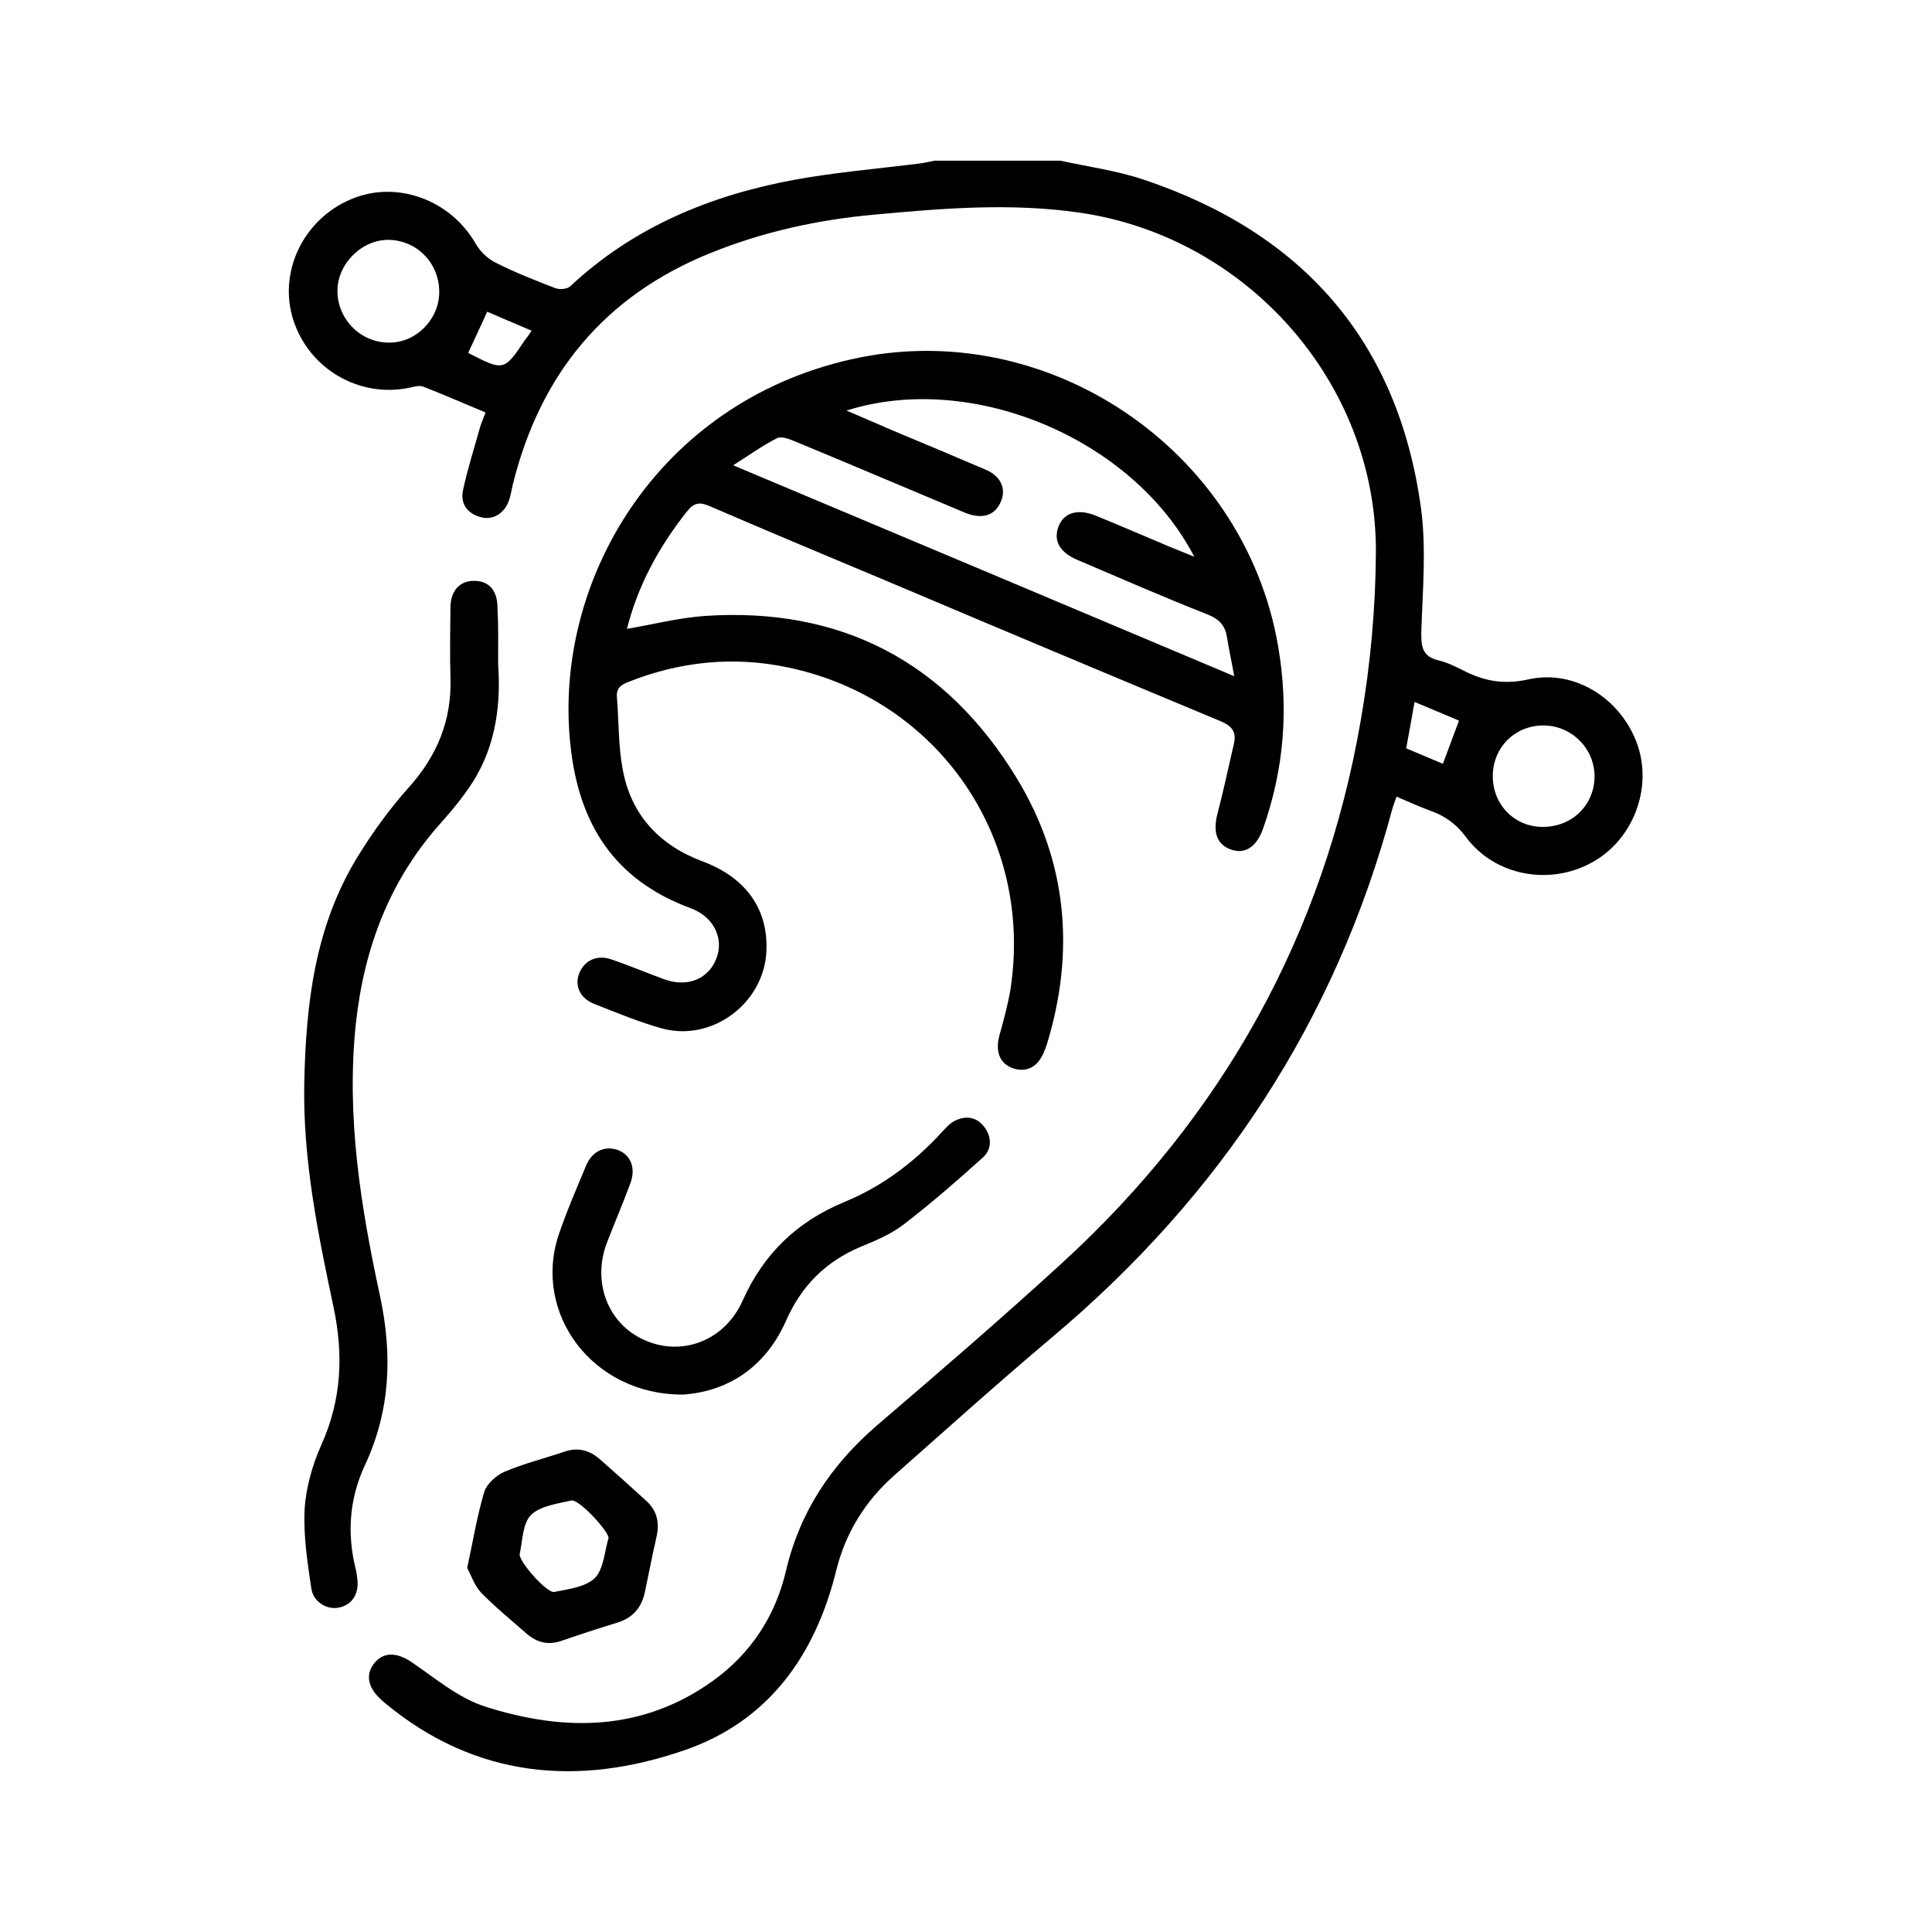
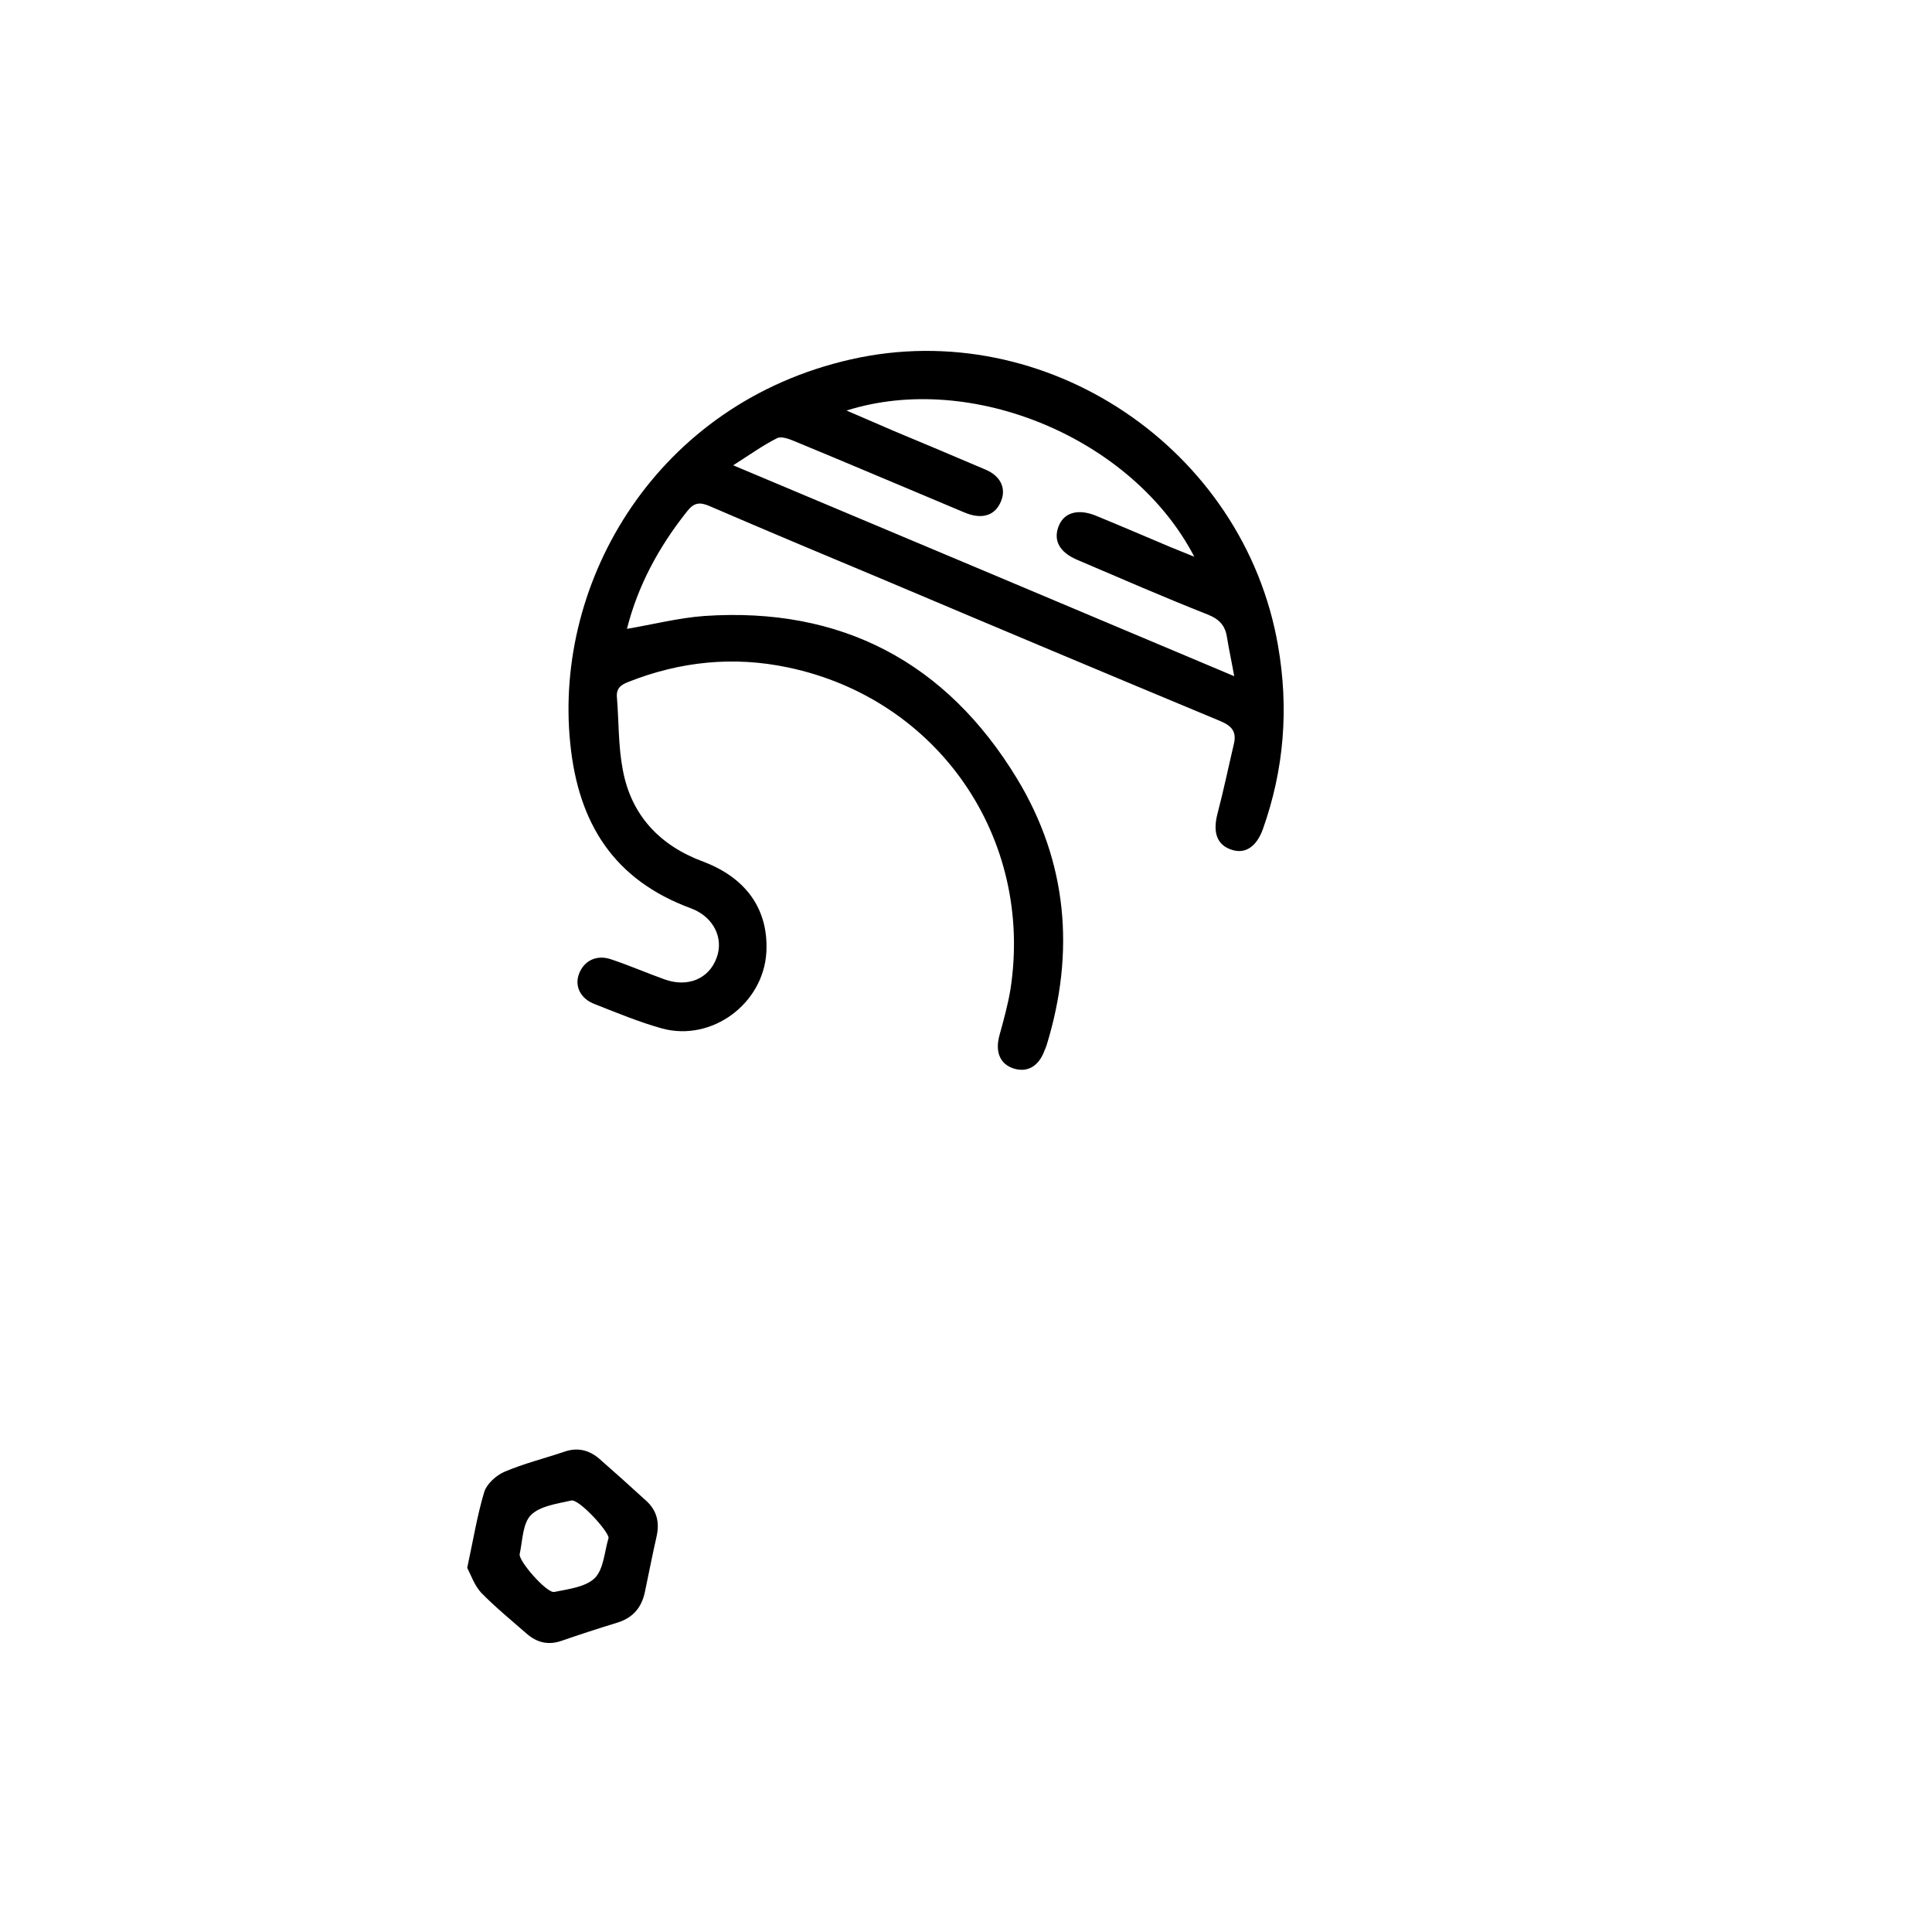
<svg xmlns="http://www.w3.org/2000/svg" id="Warstwa_1" x="0px" y="0px" viewBox="0 0 60 60" style="enable-background:new 0 0 60 60;" xml:space="preserve">
  <g>
-     <path d="M32.93,4.99c0.87,0.19,1.76,0.31,2.59,0.59c4.93,1.65,7.9,5.01,8.61,10.2c0.17,1.26,0.05,2.56,0.01,3.84  c-0.01,0.46,0.03,0.77,0.54,0.89c0.26,0.06,0.52,0.19,0.76,0.31c0.64,0.33,1.26,0.45,2.02,0.28c1.46-0.33,2.91,0.62,3.4,2.05  c0.46,1.37-0.16,2.95-1.43,3.64c-1.31,0.72-3.01,0.41-3.9-0.79c-0.31-0.42-0.67-0.67-1.13-0.83c-0.33-0.12-0.65-0.27-1.03-0.43  c-0.05,0.15-0.1,0.27-0.13,0.38c-1.77,6.61-5.36,12.04-10.59,16.43c-1.65,1.39-3.26,2.84-4.88,4.27c-0.9,0.8-1.51,1.78-1.8,2.95  c-0.65,2.65-2.12,4.7-4.73,5.59c-3.28,1.13-6.46,0.86-9.26-1.45c-0.06-0.05-0.12-0.1-0.18-0.16c-0.41-0.39-0.45-0.81-0.13-1.15  c0.3-0.32,0.7-0.26,1.13,0.03c0.73,0.5,1.45,1.11,2.27,1.37c2.44,0.78,4.87,0.78,7.07-0.8c1.18-0.85,1.94-2.01,2.27-3.42  c0.43-1.83,1.4-3.28,2.81-4.5c1.95-1.67,3.9-3.35,5.79-5.08c4.97-4.56,8.1-10.17,9.25-16.83c0.3-1.72,0.46-3.48,0.47-5.23  c0.02-5.23-3.98-9.76-9.16-10.53c-2.16-0.32-4.31-0.14-6.46,0.06c-1.73,0.16-3.42,0.53-5.05,1.19c-3.29,1.33-5.28,3.76-6.13,7.17  c-0.04,0.16-0.06,0.32-0.11,0.47c-0.13,0.43-0.5,0.67-0.89,0.56c-0.42-0.11-0.64-0.42-0.55-0.84c0.14-0.65,0.34-1.28,0.52-1.92  c0.04-0.15,0.11-0.3,0.18-0.49c-0.65-0.27-1.29-0.55-1.93-0.8c-0.12-0.05-0.29,0-0.43,0.03c-1.56,0.33-3.12-0.58-3.61-2.1  c-0.48-1.49,0.31-3.14,1.81-3.76c1.41-0.59,3.08,0.03,3.86,1.4c0.14,0.24,0.38,0.47,0.64,0.59c0.59,0.3,1.21,0.54,1.83,0.78  c0.13,0.05,0.37,0.03,0.46-0.06c1.98-1.85,4.37-2.83,6.98-3.31c1.27-0.23,2.57-0.34,3.86-0.5c0.16-0.02,0.31-0.06,0.47-0.09  C30.32,4.99,31.62,4.99,32.93,4.99z M13.64,9.12c0.03-0.9-0.65-1.64-1.54-1.67c-0.83-0.03-1.6,0.71-1.62,1.55  c-0.02,0.88,0.69,1.63,1.58,1.64C12.89,10.66,13.61,9.96,13.64,9.12z M47.91,22.53c-0.88,0.01-1.56,0.7-1.55,1.59  c0.01,0.89,0.69,1.57,1.57,1.56c0.92-0.01,1.6-0.7,1.59-1.6C49.5,23.21,48.78,22.52,47.91,22.53z M16.51,10.27  c-0.48-0.2-0.93-0.4-1.38-0.59c-0.2,0.45-0.4,0.86-0.59,1.28c1.11,0.57,1.11,0.57,1.77-0.41C16.37,10.48,16.41,10.42,16.51,10.27z   M45.31,22.38c-0.43-0.18-0.87-0.37-1.38-0.58c-0.09,0.51-0.17,0.96-0.26,1.44c0.4,0.17,0.78,0.33,1.14,0.48  C44.99,23.25,45.14,22.83,45.31,22.38z" />
    <path d="M19.47,19.53c0.82-0.14,1.6-0.34,2.4-0.4c4.25-0.29,7.52,1.43,9.72,5.06c1.56,2.58,1.8,5.37,0.92,8.25  c-0.02,0.06-0.04,0.12-0.07,0.18c-0.18,0.5-0.54,0.7-0.97,0.56c-0.42-0.14-0.57-0.52-0.43-1.03c0.13-0.47,0.26-0.94,0.34-1.42  c0.73-4.7-2.24-9.02-6.9-10c-1.69-0.36-3.36-0.19-4.97,0.45c-0.24,0.09-0.38,0.21-0.35,0.49c0.06,0.74,0.04,1.5,0.18,2.23  c0.26,1.42,1.15,2.36,2.5,2.86c1.35,0.51,2.03,1.5,1.96,2.81c-0.09,1.6-1.69,2.79-3.24,2.37c-0.72-0.2-1.41-0.49-2.1-0.76  c-0.44-0.17-0.62-0.56-0.48-0.93c0.15-0.41,0.54-0.61,0.99-0.46c0.57,0.19,1.12,0.43,1.68,0.63c0.71,0.25,1.36-0.02,1.6-0.66  c0.24-0.62-0.09-1.29-0.79-1.55c-2.39-0.88-3.5-2.63-3.75-5.12c-0.52-5.06,2.7-10.57,8.72-11.93c6.05-1.37,12.2,2.77,13.26,8.89  c0.34,1.95,0.19,3.84-0.47,5.7c-0.2,0.55-0.55,0.78-0.97,0.64c-0.46-0.15-0.59-0.54-0.44-1.12c0.19-0.72,0.34-1.45,0.51-2.17  c0.09-0.38-0.07-0.56-0.43-0.71c-3.46-1.44-6.91-2.89-10.36-4.35c-1.84-0.77-3.68-1.54-5.51-2.33c-0.31-0.13-0.48-0.09-0.69,0.18  C20.45,17,19.81,18.19,19.47,19.53z M26.29,12.75c0.52,0.22,0.99,0.43,1.46,0.63c0.96,0.4,1.91,0.8,2.87,1.21  c0.46,0.2,0.63,0.58,0.47,0.97c-0.17,0.43-0.55,0.57-1.05,0.39c-0.08-0.03-0.15-0.06-0.22-0.09c-1.72-0.72-3.43-1.45-5.15-2.16  c-0.17-0.07-0.41-0.16-0.54-0.09c-0.44,0.22-0.84,0.51-1.36,0.84c5.24,2.2,10.36,4.36,15.56,6.55c-0.08-0.45-0.16-0.81-0.22-1.18  c-0.05-0.37-0.22-0.58-0.59-0.73c-1.37-0.54-2.72-1.13-4.08-1.71c-0.53-0.23-0.73-0.59-0.57-1.02c0.16-0.44,0.6-0.57,1.15-0.35  c0.78,0.32,1.55,0.65,2.33,0.98c0.22,0.09,0.44,0.18,0.74,0.3C35.18,13.61,30.17,11.52,26.29,12.75z" />
-     <path d="M15.47,20.63c0.08,1.13-0.03,2.47-0.79,3.66c-0.27,0.42-0.59,0.82-0.92,1.19c-1.64,1.8-2.45,3.92-2.71,6.32  c-0.3,2.87,0.15,5.66,0.75,8.44c0.39,1.82,0.33,3.56-0.47,5.27c-0.48,1.03-0.56,2.12-0.28,3.23c0.02,0.08,0.03,0.16,0.04,0.24  c0.08,0.47-0.12,0.84-0.54,0.94c-0.36,0.09-0.81-0.14-0.88-0.58c-0.12-0.81-0.25-1.64-0.21-2.46c0.04-0.68,0.24-1.38,0.52-2.01  c0.63-1.4,0.69-2.79,0.38-4.27c-0.49-2.3-0.96-4.61-0.91-6.98c0.05-2.44,0.33-4.83,1.63-6.97c0.47-0.77,1.01-1.52,1.61-2.19  c0.88-0.98,1.34-2.08,1.3-3.4c-0.02-0.73-0.01-1.46,0-2.19c0-0.52,0.29-0.84,0.74-0.83c0.46,0,0.72,0.3,0.72,0.84  C15.48,19.39,15.47,19.89,15.47,20.63z" />
-     <path d="M21.21,43.31c-2.82,0.01-4.67-2.53-3.86-4.96c0.25-0.74,0.56-1.45,0.86-2.17c0.19-0.44,0.59-0.61,0.99-0.46  c0.39,0.15,0.55,0.56,0.38,1.02c-0.23,0.62-0.49,1.23-0.73,1.85c-0.47,1.23,0.03,2.53,1.17,3.03c1.17,0.52,2.49,0.01,3.04-1.22  c0.65-1.46,1.69-2.46,3.16-3.07c1.17-0.48,2.17-1.23,3.03-2.17c0.13-0.14,0.27-0.3,0.44-0.37c0.33-0.15,0.65-0.09,0.87,0.2  c0.25,0.32,0.25,0.71-0.05,0.97c-0.79,0.71-1.6,1.42-2.45,2.07c-0.39,0.3-0.87,0.5-1.33,0.69c-1.09,0.46-1.84,1.21-2.32,2.3  C23.75,42.51,22.55,43.22,21.21,43.31z" />
    <path d="M14.51,48.69c0.19-0.88,0.31-1.63,0.53-2.36c0.08-0.25,0.37-0.51,0.62-0.62c0.61-0.26,1.26-0.42,1.88-0.63  c0.41-0.14,0.77-0.04,1.08,0.23c0.49,0.43,0.97,0.86,1.45,1.3c0.33,0.3,0.42,0.67,0.32,1.11c-0.13,0.57-0.24,1.14-0.36,1.71  c-0.1,0.49-0.37,0.81-0.85,0.96c-0.59,0.18-1.17,0.37-1.75,0.57c-0.41,0.14-0.76,0.05-1.08-0.23c-0.48-0.42-0.97-0.82-1.41-1.27  C14.73,49.23,14.62,48.9,14.51,48.69z M18.9,47.76c-0.01-0.22-0.93-1.22-1.16-1.16c-0.44,0.1-0.97,0.17-1.25,0.45  c-0.26,0.26-0.26,0.79-0.35,1.21c-0.05,0.21,0.84,1.22,1.07,1.18c0.44-0.09,0.97-0.15,1.26-0.43  C18.75,48.73,18.77,48.19,18.9,47.76z" />
  </g>
</svg>